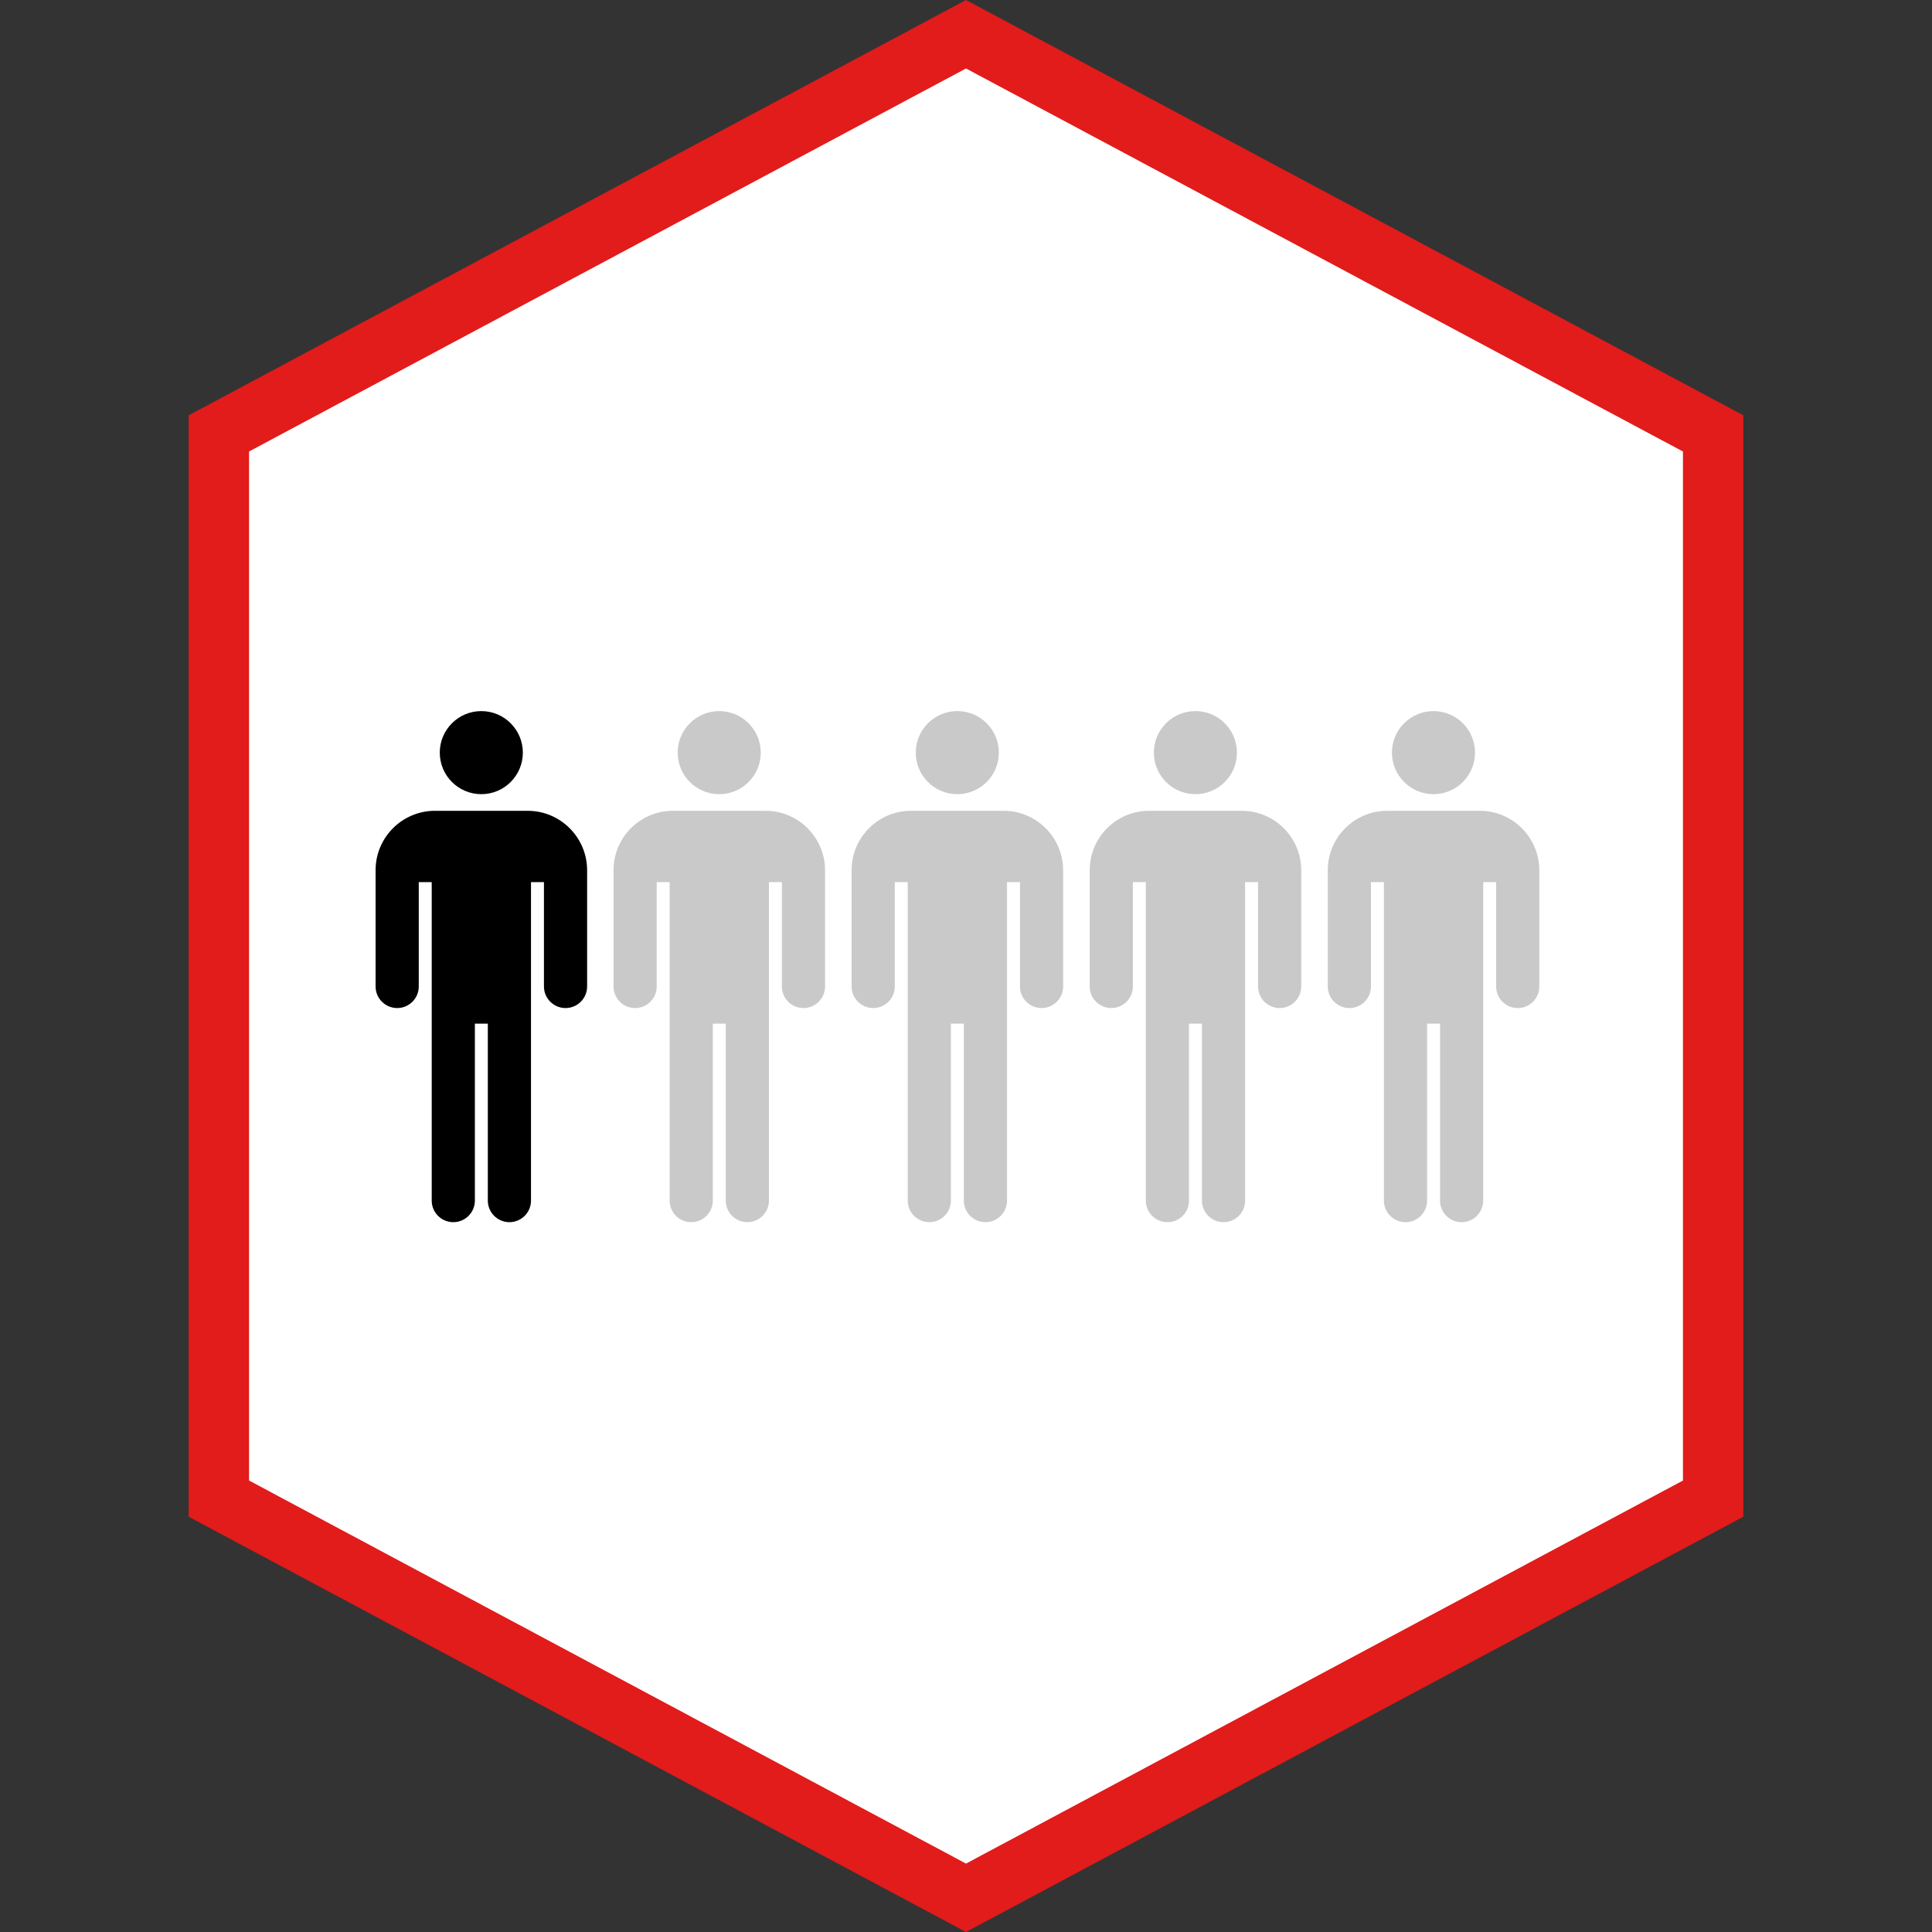
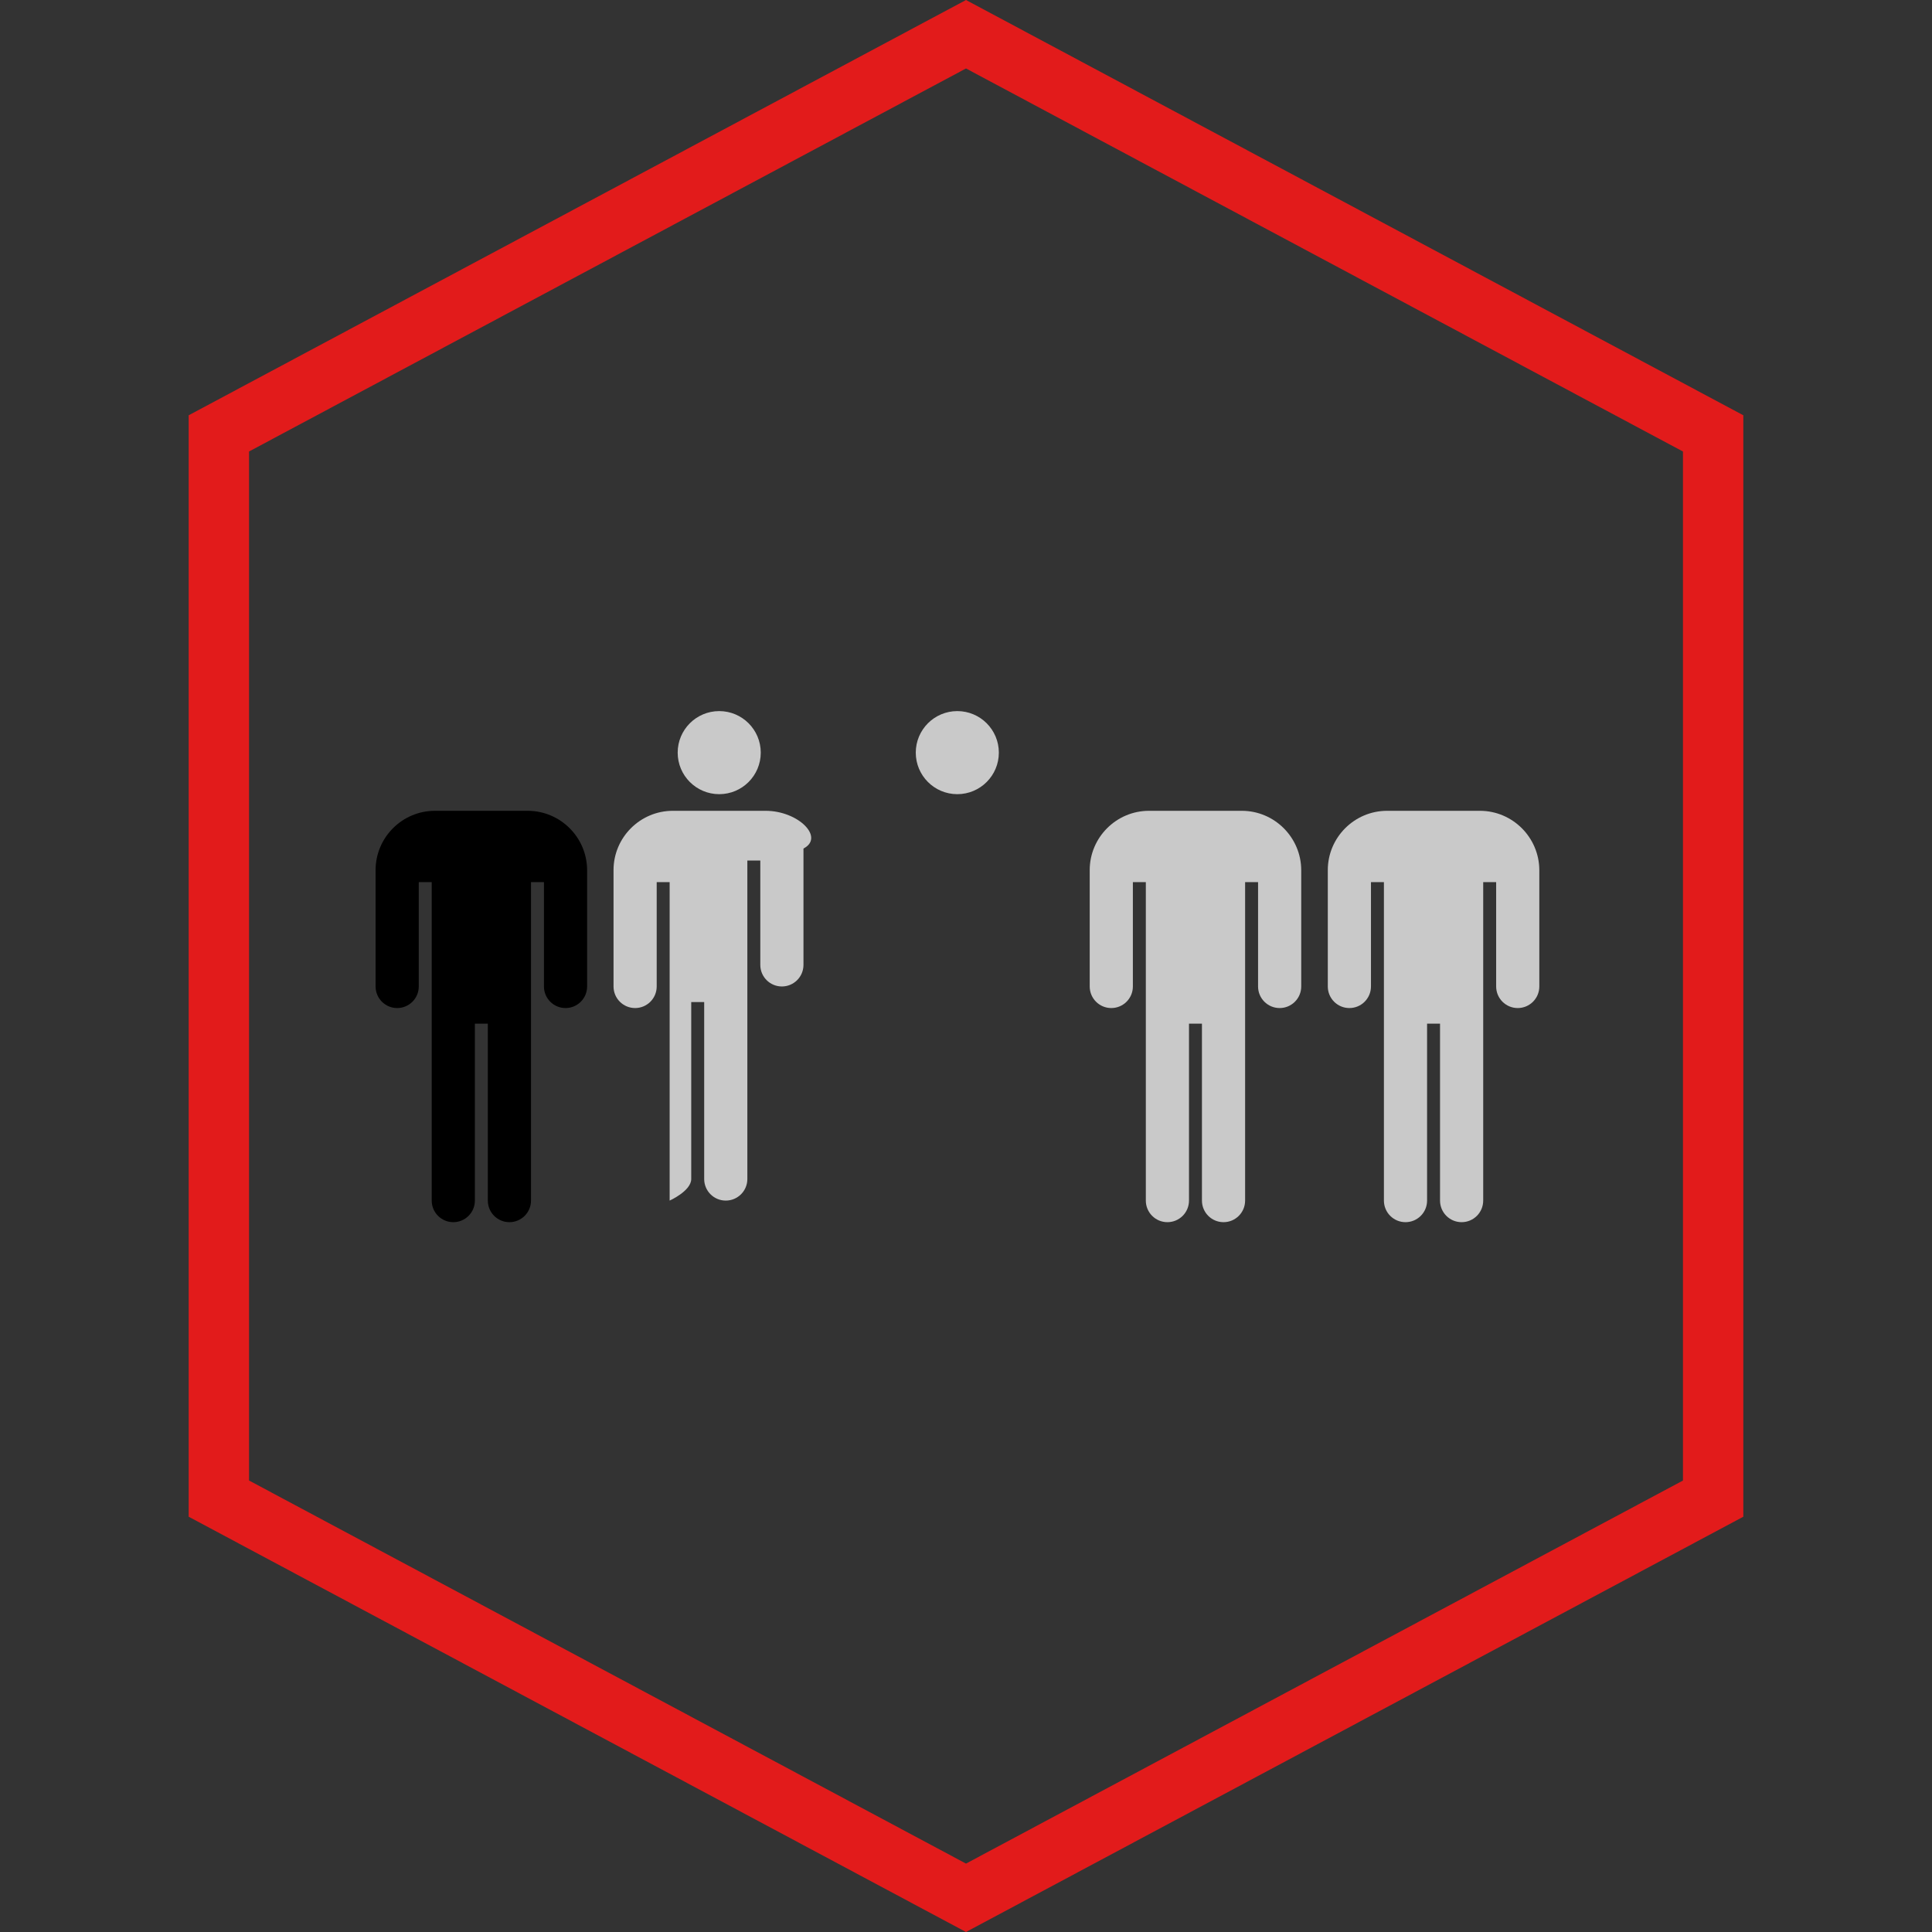
<svg xmlns="http://www.w3.org/2000/svg" height="800px" width="800px" version="1.1" id="Layer_1" viewBox="0 0 512 512" xml:space="preserve">
  <rect x="0" y="0" width="512" height="512" fill="#333333" stroke="none" />
-   <polygon style="fill:#FFFFFF;" points="58,397.144 58,114.856 256,9.072 454,114.856 454,397.144 256,502.936 " />
  <path style="fill:#E21B1B;" d="M256,18.144l190,101.512V392.36L256,493.872L66,392.352V119.648L256,18.144 M256,0L50,110.056  v291.888L256,512l206-110.056V110.056L256,0L256,0z" />
-   <circle cx="127.552" cy="199.456" r="11.008" />
  <path d="M139.84,214.872h-24.584c-8.664,0-15.72,7.056-15.72,15.72v30.832c0,3.16,2.56,5.72,5.72,5.72s5.72-2.56,5.72-5.72v-27.656  h3.432v26.072c0,0.016,0,0.024,0,0.04v58.288c0,3.16,2.56,5.72,5.72,5.72s5.72-2.56,5.72-5.72v-46.896h3.432v46.896  c0,3.16,2.56,5.72,5.72,5.72s5.72-2.56,5.72-5.72v-46.896v-11.4v-26.104h3.432v27.656c0,3.16,2.56,5.72,5.72,5.72  s5.72-2.56,5.72-5.72v-30.832C155.568,221.928,148.512,214.872,139.84,214.872z" />
  <g>
    <circle style="fill:#C9C9C9;" cx="190.6" cy="199.456" r="11.008" />
-     <path style="fill:#C9C9C9;" d="M202.896,214.872h-24.584c-8.664,0-15.72,7.056-15.72,15.72v30.832c0,3.16,2.56,5.72,5.72,5.72   s5.72-2.56,5.72-5.72v-27.656h3.432v26.072c0,0.016,0,0.024,0,0.04v58.288c0,3.16,2.56,5.72,5.72,5.72s5.72-2.56,5.72-5.72v-46.896   h3.432v46.896c0,3.16,2.56,5.72,5.72,5.72s5.72-2.56,5.72-5.72v-46.896v-11.4v-26.104h3.432v27.656c0,3.16,2.56,5.72,5.72,5.72   s5.72-2.56,5.72-5.72v-30.832C218.616,221.928,211.56,214.872,202.896,214.872z" />
+     <path style="fill:#C9C9C9;" d="M202.896,214.872h-24.584c-8.664,0-15.72,7.056-15.72,15.72v30.832c0,3.16,2.56,5.72,5.72,5.72   s5.72-2.56,5.72-5.72v-27.656h3.432v26.072c0,0.016,0,0.024,0,0.04v58.288s5.72-2.56,5.72-5.72v-46.896   h3.432v46.896c0,3.16,2.56,5.72,5.72,5.72s5.72-2.56,5.72-5.72v-46.896v-11.4v-26.104h3.432v27.656c0,3.16,2.56,5.72,5.72,5.72   s5.72-2.56,5.72-5.72v-30.832C218.616,221.928,211.56,214.872,202.896,214.872z" />
    <circle style="fill:#C9C9C9;" cx="253.696" cy="199.456" r="11.008" />
-     <path style="fill:#C9C9C9;" d="M265.992,214.872h-24.584c-8.664,0-15.72,7.056-15.72,15.72v30.832c0,3.16,2.56,5.72,5.72,5.72   s5.72-2.56,5.72-5.72v-27.656h3.432v26.072c0,0.016,0,0.024,0,0.04v58.288c0,3.16,2.56,5.72,5.72,5.72s5.72-2.56,5.72-5.72v-46.896   h3.432v46.896c0,3.16,2.56,5.72,5.72,5.72s5.72-2.56,5.72-5.72v-46.896v-11.4v-26.104h3.432v27.656c0,3.16,2.56,5.72,5.72,5.72   s5.72-2.56,5.72-5.72v-30.832C281.712,221.928,274.656,214.872,265.992,214.872z" />
-     <circle style="fill:#C9C9C9;" cx="316.792" cy="199.456" r="11.008" />
    <path style="fill:#C9C9C9;" d="M329.088,214.872h-24.584c-8.664,0-15.72,7.056-15.72,15.72v30.832c0,3.16,2.56,5.72,5.72,5.72   s5.72-2.56,5.72-5.72v-27.656h3.432v26.072c0,0.016,0,0.024,0,0.04v58.288c0,3.16,2.56,5.72,5.72,5.72s5.72-2.56,5.72-5.72v-46.896   h3.432v46.896c0,3.16,2.56,5.72,5.72,5.72s5.72-2.56,5.72-5.72v-46.896v-11.4v-26.104h3.432v27.656c0,3.16,2.56,5.72,5.72,5.72   s5.72-2.56,5.72-5.72v-30.832C344.808,221.928,337.752,214.872,329.088,214.872z" />
-     <circle style="fill:#C9C9C9;" cx="379.888" cy="199.456" r="11.008" />
    <path style="fill:#C9C9C9;" d="M392.184,214.872H367.6c-8.664,0-15.72,7.056-15.72,15.72v30.832c0,3.16,2.56,5.72,5.72,5.72   s5.72-2.56,5.72-5.72v-27.656h3.432v26.072c0,0.016,0,0.024,0,0.04v58.288c0,3.16,2.56,5.72,5.72,5.72s5.72-2.56,5.72-5.72v-46.896   h3.432v46.896c0,3.16,2.56,5.72,5.72,5.72s5.72-2.56,5.72-5.72v-46.896v-11.4v-26.104h3.432v27.656c0,3.16,2.56,5.72,5.72,5.72   s5.72-2.56,5.72-5.72v-30.832C407.904,221.928,400.848,214.872,392.184,214.872z" />
  </g>
</svg>